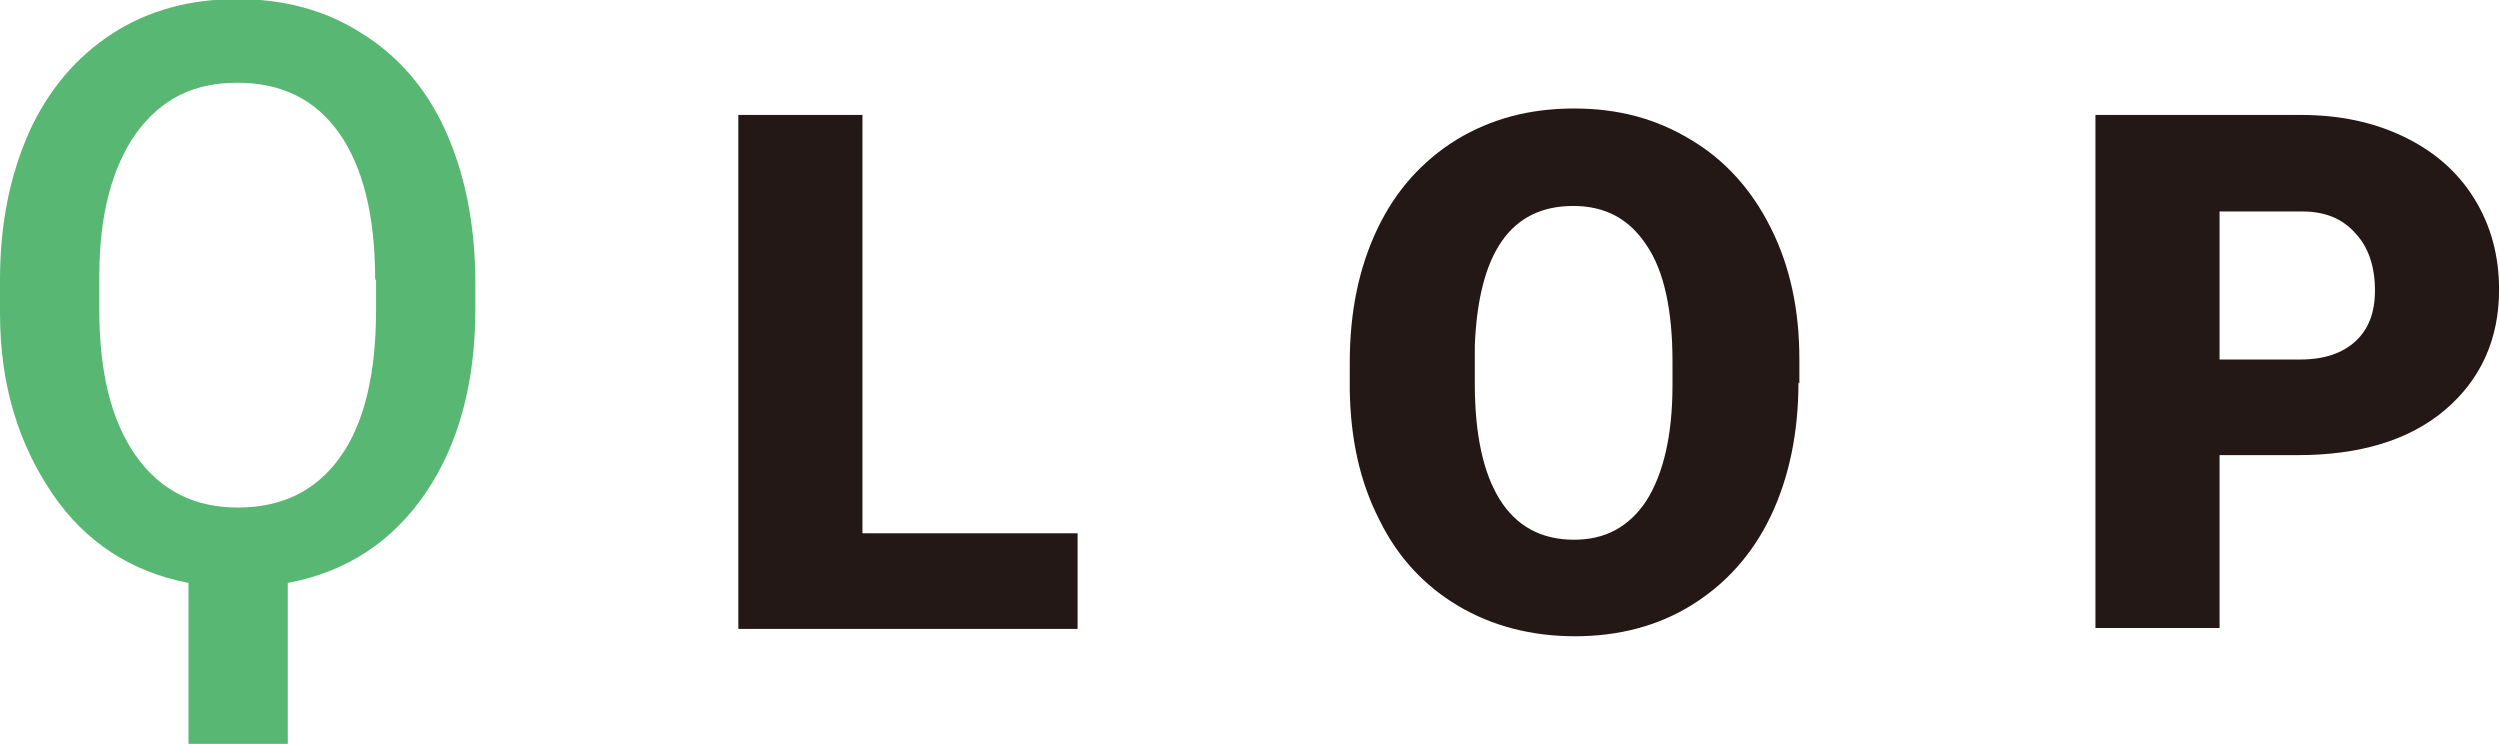
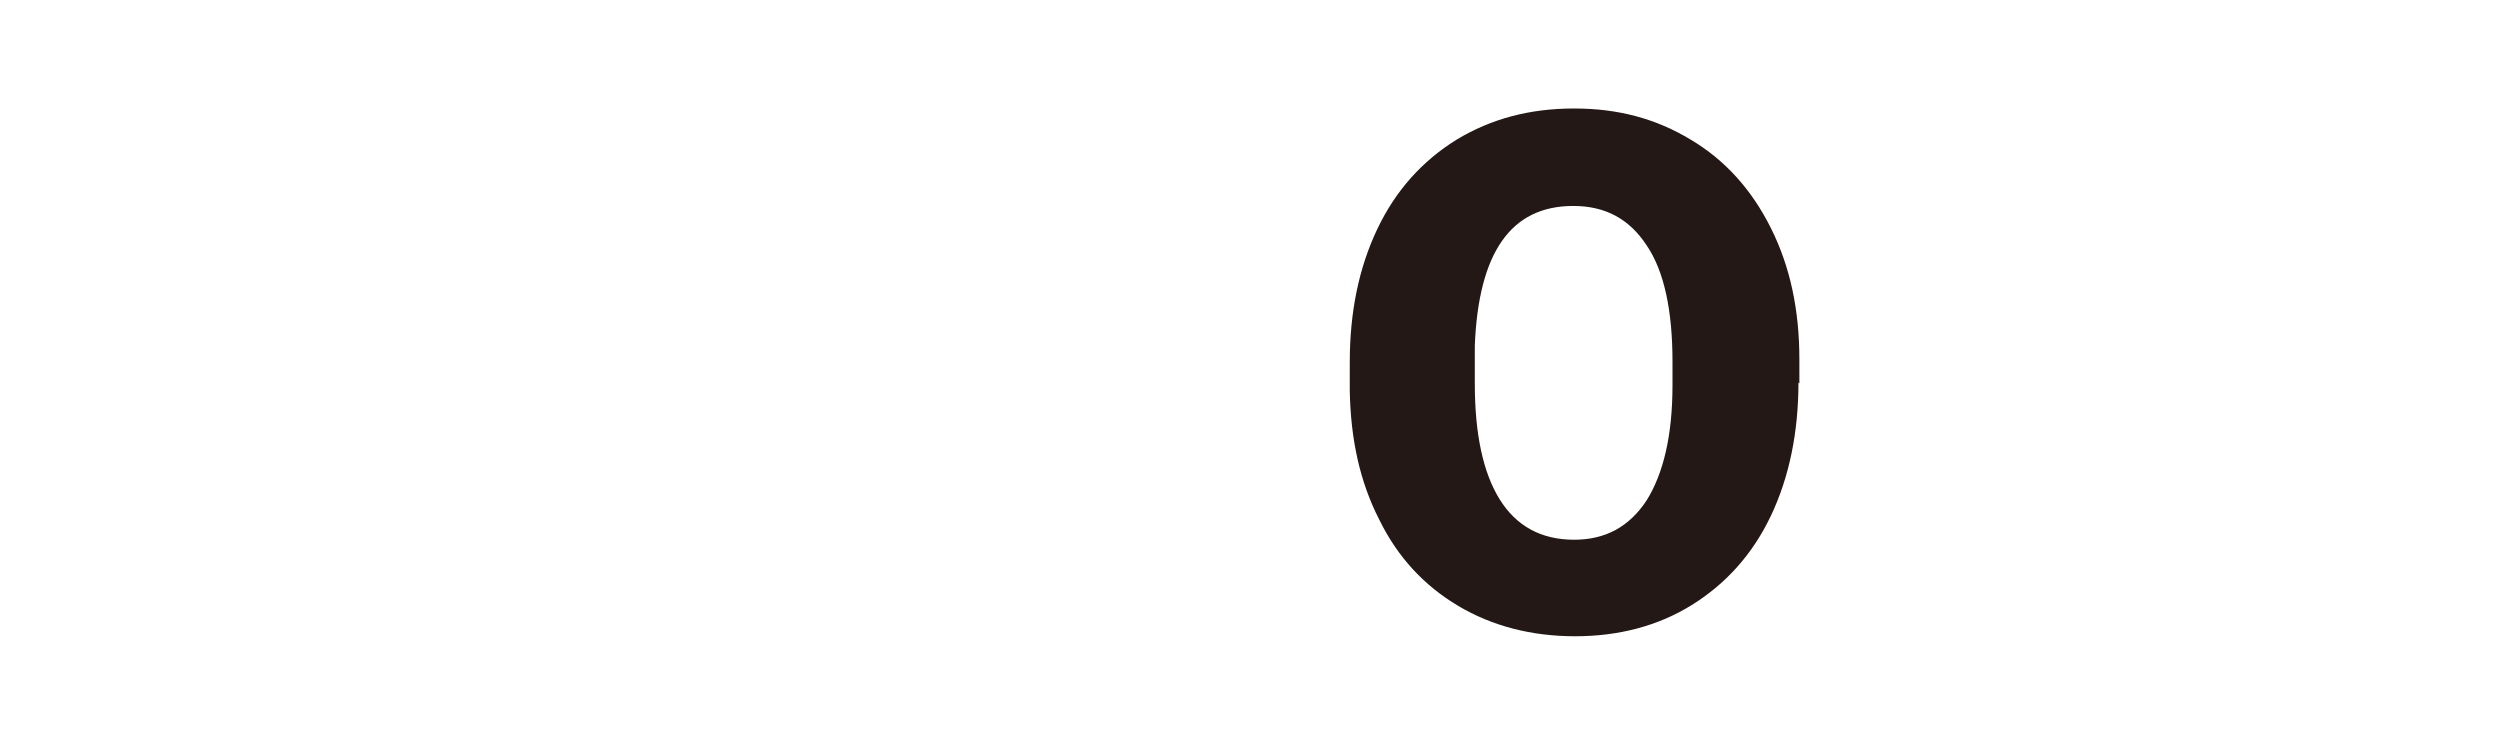
<svg xmlns="http://www.w3.org/2000/svg" id="_レイヤー_2" data-name="レイヤー_2" viewBox="0 0 27.19 8.09">
  <defs>
    <style>
      .cls-1 {
        fill: #231815;
      }

      .cls-2 {
        fill: #58b873;
      }
    </style>
  </defs>
  <g id="_レイヤー_1-2" data-name="レイヤー_1">
    <g>
-       <path class="cls-1" d="M9.38,5.8h2.34v1.04h-3.69V1.25h1.35v4.55Z" />
      <path class="cls-1" d="M19.56,4.16c0,.54-.1,1.03-.3,1.45-.2.42-.49.74-.86.97-.37.23-.8.34-1.27.34s-.9-.11-1.27-.33-.66-.53-.86-.94c-.21-.41-.31-.87-.32-1.4v-.31c0-.55.1-1.03.3-1.45.2-.42.49-.74.86-.97.38-.23.8-.34,1.28-.34s.89.11,1.27.34c.37.22.66.54.87.96s.31.89.31,1.43v.26ZM18.19,3.93c0-.55-.09-.98-.28-1.26-.19-.29-.45-.43-.8-.43-.68,0-1.03.51-1.07,1.52v.41c0,.55.09.97.27,1.26s.45.44.81.44c.34,0,.6-.14.79-.43.18-.29.28-.7.28-1.25v-.26Z" />
-       <path class="cls-1" d="M24.14,4.94v1.89h-1.35V1.25h2.23c.43,0,.8.08,1.13.24.33.16.58.38.76.67.18.29.27.62.27.99,0,.54-.2.98-.59,1.31-.39.33-.93.49-1.6.49h-.86ZM24.14,3.91h.88c.26,0,.46-.07.6-.2s.21-.31.21-.55c0-.26-.07-.47-.21-.62-.14-.16-.33-.24-.58-.24h-.9v1.61Z" />
-       <path class="cls-2" d="M5.17,3.36c0,.8-.18,1.47-.54,2-.36.53-.86.86-1.5.98v1.75h-1.08v-1.75c-.62-.12-1.12-.44-1.48-.97S0,4.2,0,3.41v-.37c0-.61.11-1.14.32-1.61.21-.46.52-.82.91-1.07.39-.25.84-.37,1.35-.37s.96.12,1.35.37c.39.24.7.59.91,1.05.21.46.32.99.33,1.6v.35ZM4.08,3.04c0-.69-.13-1.22-.39-1.59-.26-.37-.63-.55-1.11-.55s-.83.18-1.1.55c-.26.37-.4.88-.4,1.56v.36c0,.68.13,1.21.4,1.59s.64.56,1.11.56.85-.18,1.11-.55c.26-.36.39-.9.39-1.6v-.33Z" />
    </g>
  </g>
</svg>